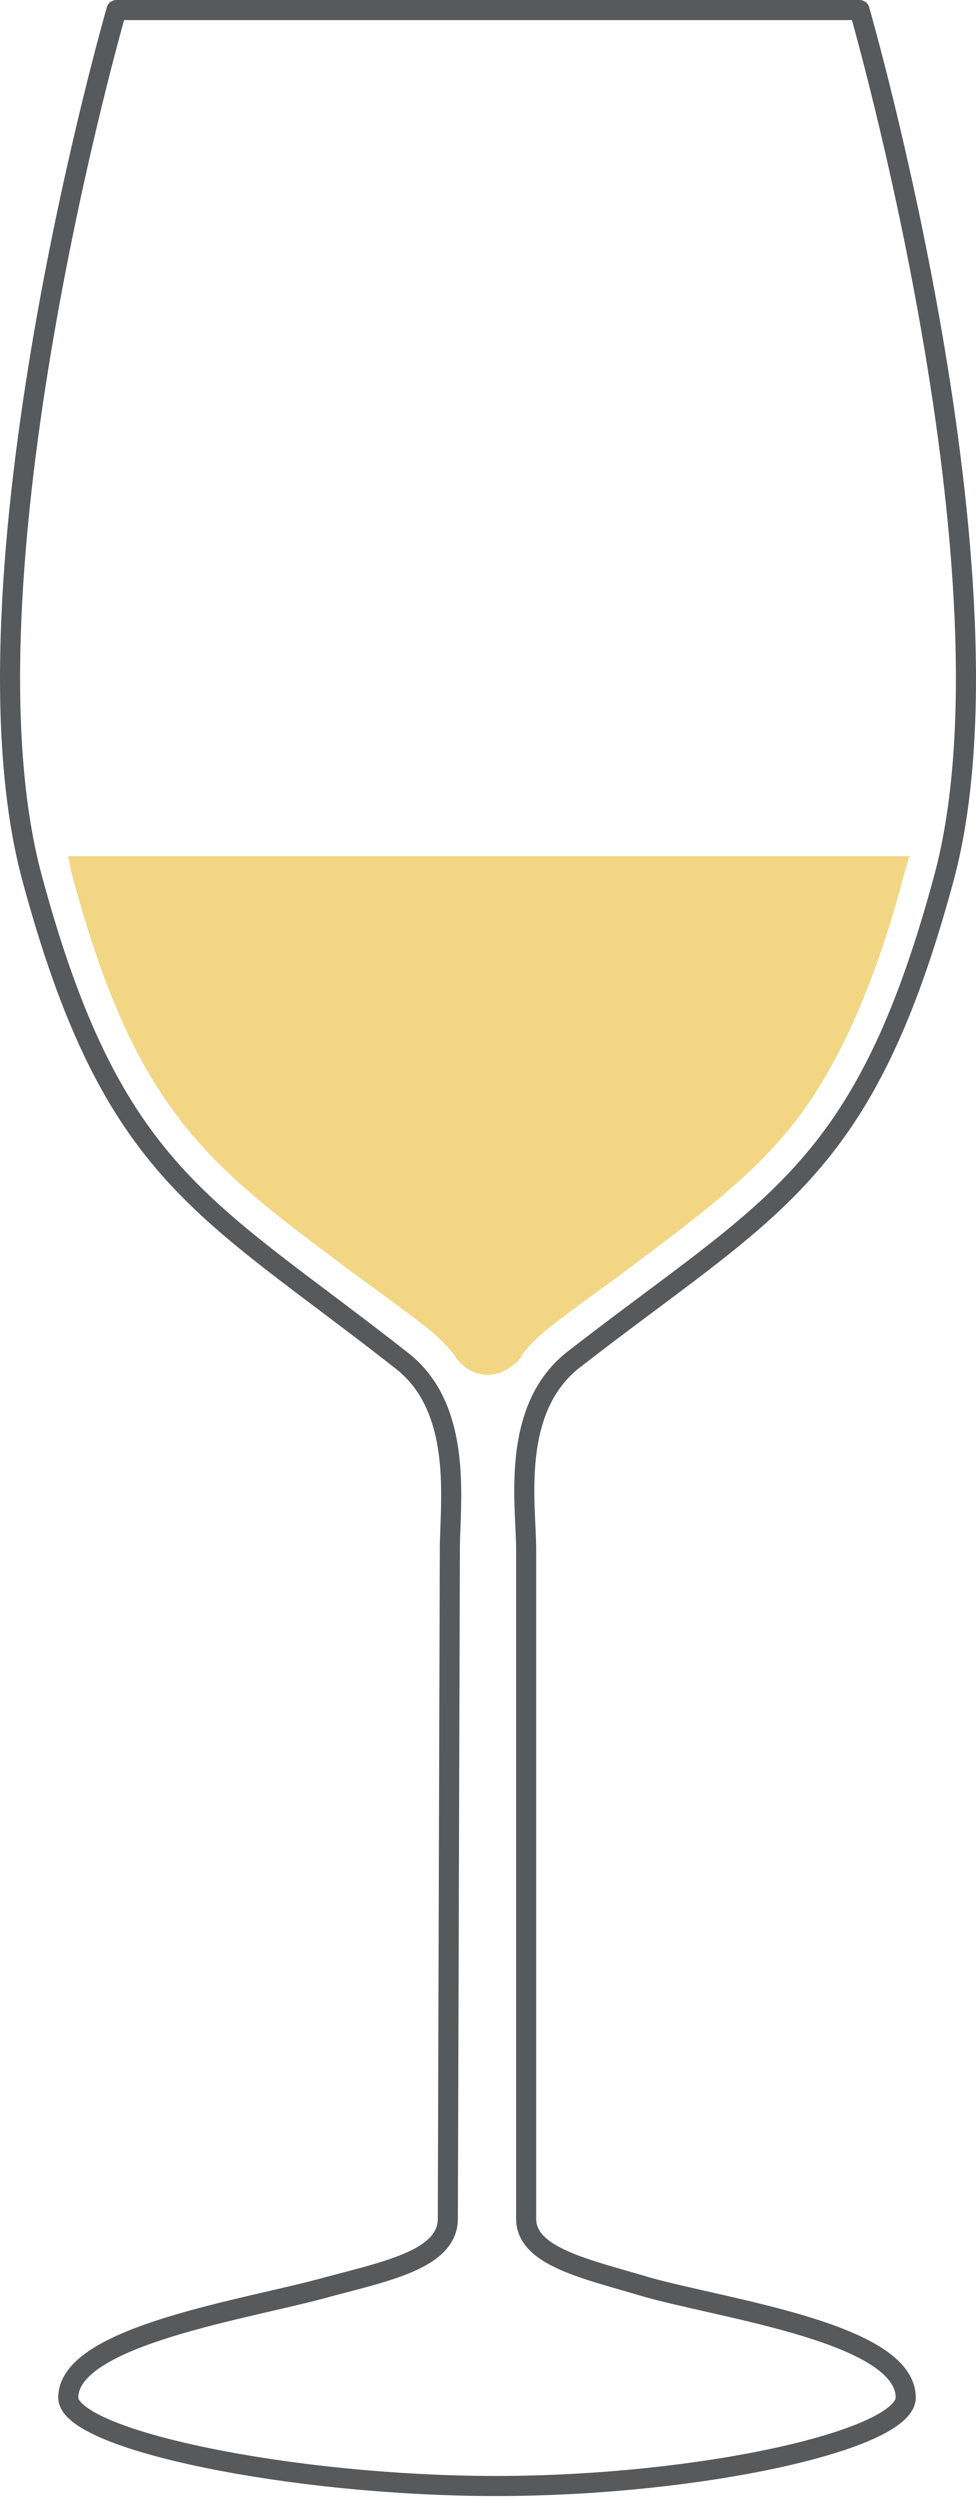
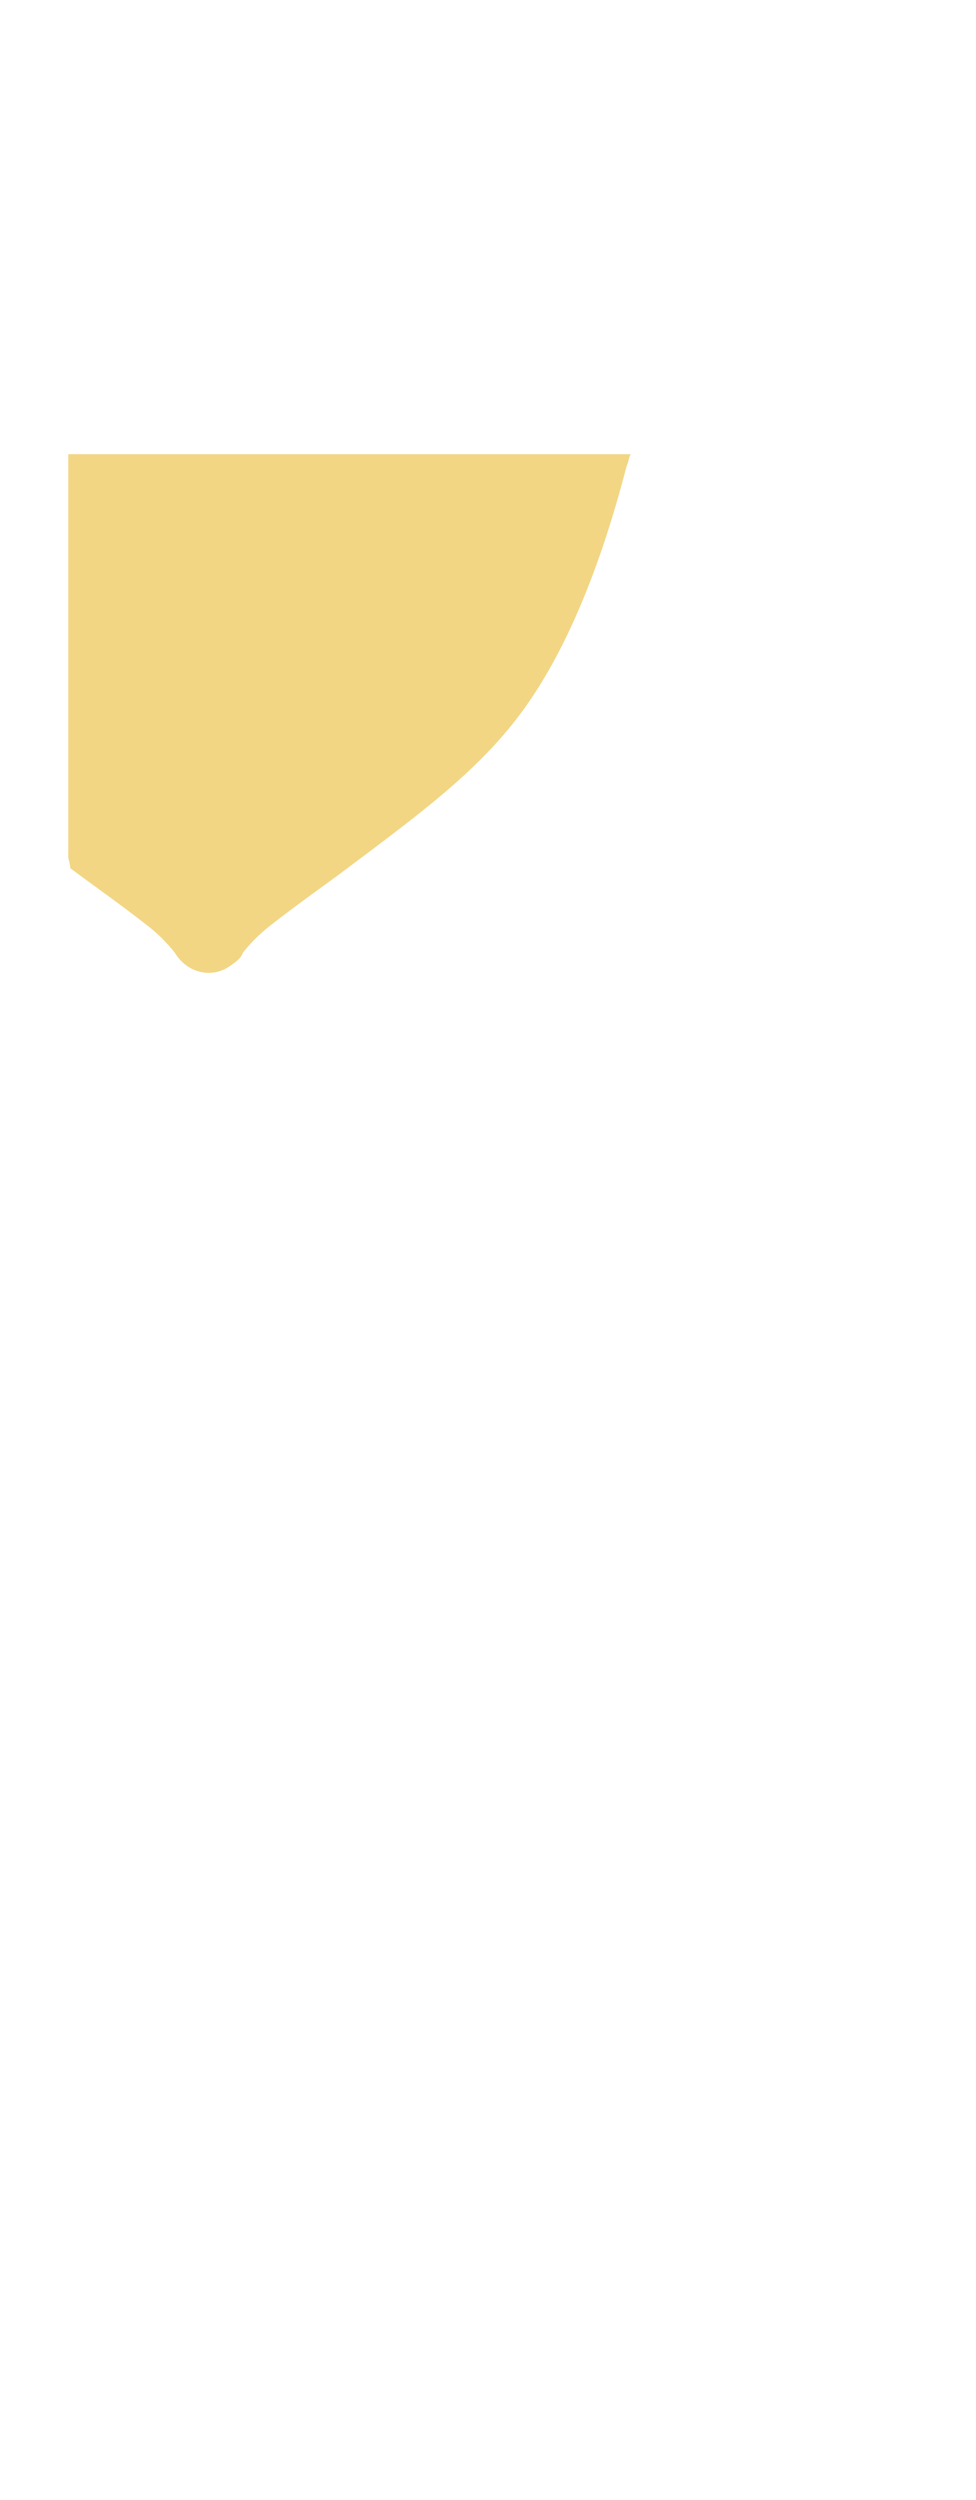
<svg xmlns="http://www.w3.org/2000/svg" version="1.1" id="Layer_1" x="0px" y="0px" viewBox="0 0 48.6 124.4" style="enable-background:new 0 0 48.6 124.4;" xml:space="preserve">
  <style type="text/css">
	.st0{fill:none;stroke:#58595B;stroke-linecap:round;stroke-linejoin:round;}
	.st1{fill:#F2D684;}
</style>
  <g>
-     <path class="st0" d="M22.3,110.4c0,2-3,2.6-6,3.4c-3.9,1.1-12.9,2.4-12.9,5.5c0,2.1,11.1,4.4,21.3,4.4s20.4-2.3,20.4-4.4   c0-3.2-9-4.4-12.9-5.5c-3-0.9-6-1.5-6-3.4l0,0V77.1c0-2.2-0.8-6.9,2.3-9.4c9.9-7.7,14.5-9.2,18.5-24S42.8,0.5,42.8,0.5h-37   c0,0-8.2,28.4-4.2,43.2S10.2,60,20,67.7c3.1,2.4,2.4,7.1,2.4,9.4L22.3,110.4" />
-   </g>
+     </g>
  <g>
-     <path class="st1" d="M3.4,42.6c0,0.2,0.1,0.4,0.1,0.6c3.2,12.1,6.8,14.7,13.9,20c1.2,0.9,2.5,1.8,3.9,2.9c0.5,0.4,0.9,0.8,1.3,1.3   l0,0c0.6,1,1.8,1.3,2.7,0.7c0.3-0.2,0.6-0.4,0.7-0.7l0,0c0.4-0.5,0.8-0.9,1.3-1.3c1.4-1.1,2.7-2,3.9-2.9c3.6-2.7,6.3-4.7,8.4-7.4   s4-6.8,5.5-12.6c0.1-0.2,0.1-0.4,0.2-0.6H3.4z" />
+     <path class="st1" d="M3.4,42.6c0,0.2,0.1,0.4,0.1,0.6c1.2,0.9,2.5,1.8,3.9,2.9c0.5,0.4,0.9,0.8,1.3,1.3   l0,0c0.6,1,1.8,1.3,2.7,0.7c0.3-0.2,0.6-0.4,0.7-0.7l0,0c0.4-0.5,0.8-0.9,1.3-1.3c1.4-1.1,2.7-2,3.9-2.9c3.6-2.7,6.3-4.7,8.4-7.4   s4-6.8,5.5-12.6c0.1-0.2,0.1-0.4,0.2-0.6H3.4z" />
  </g>
</svg>